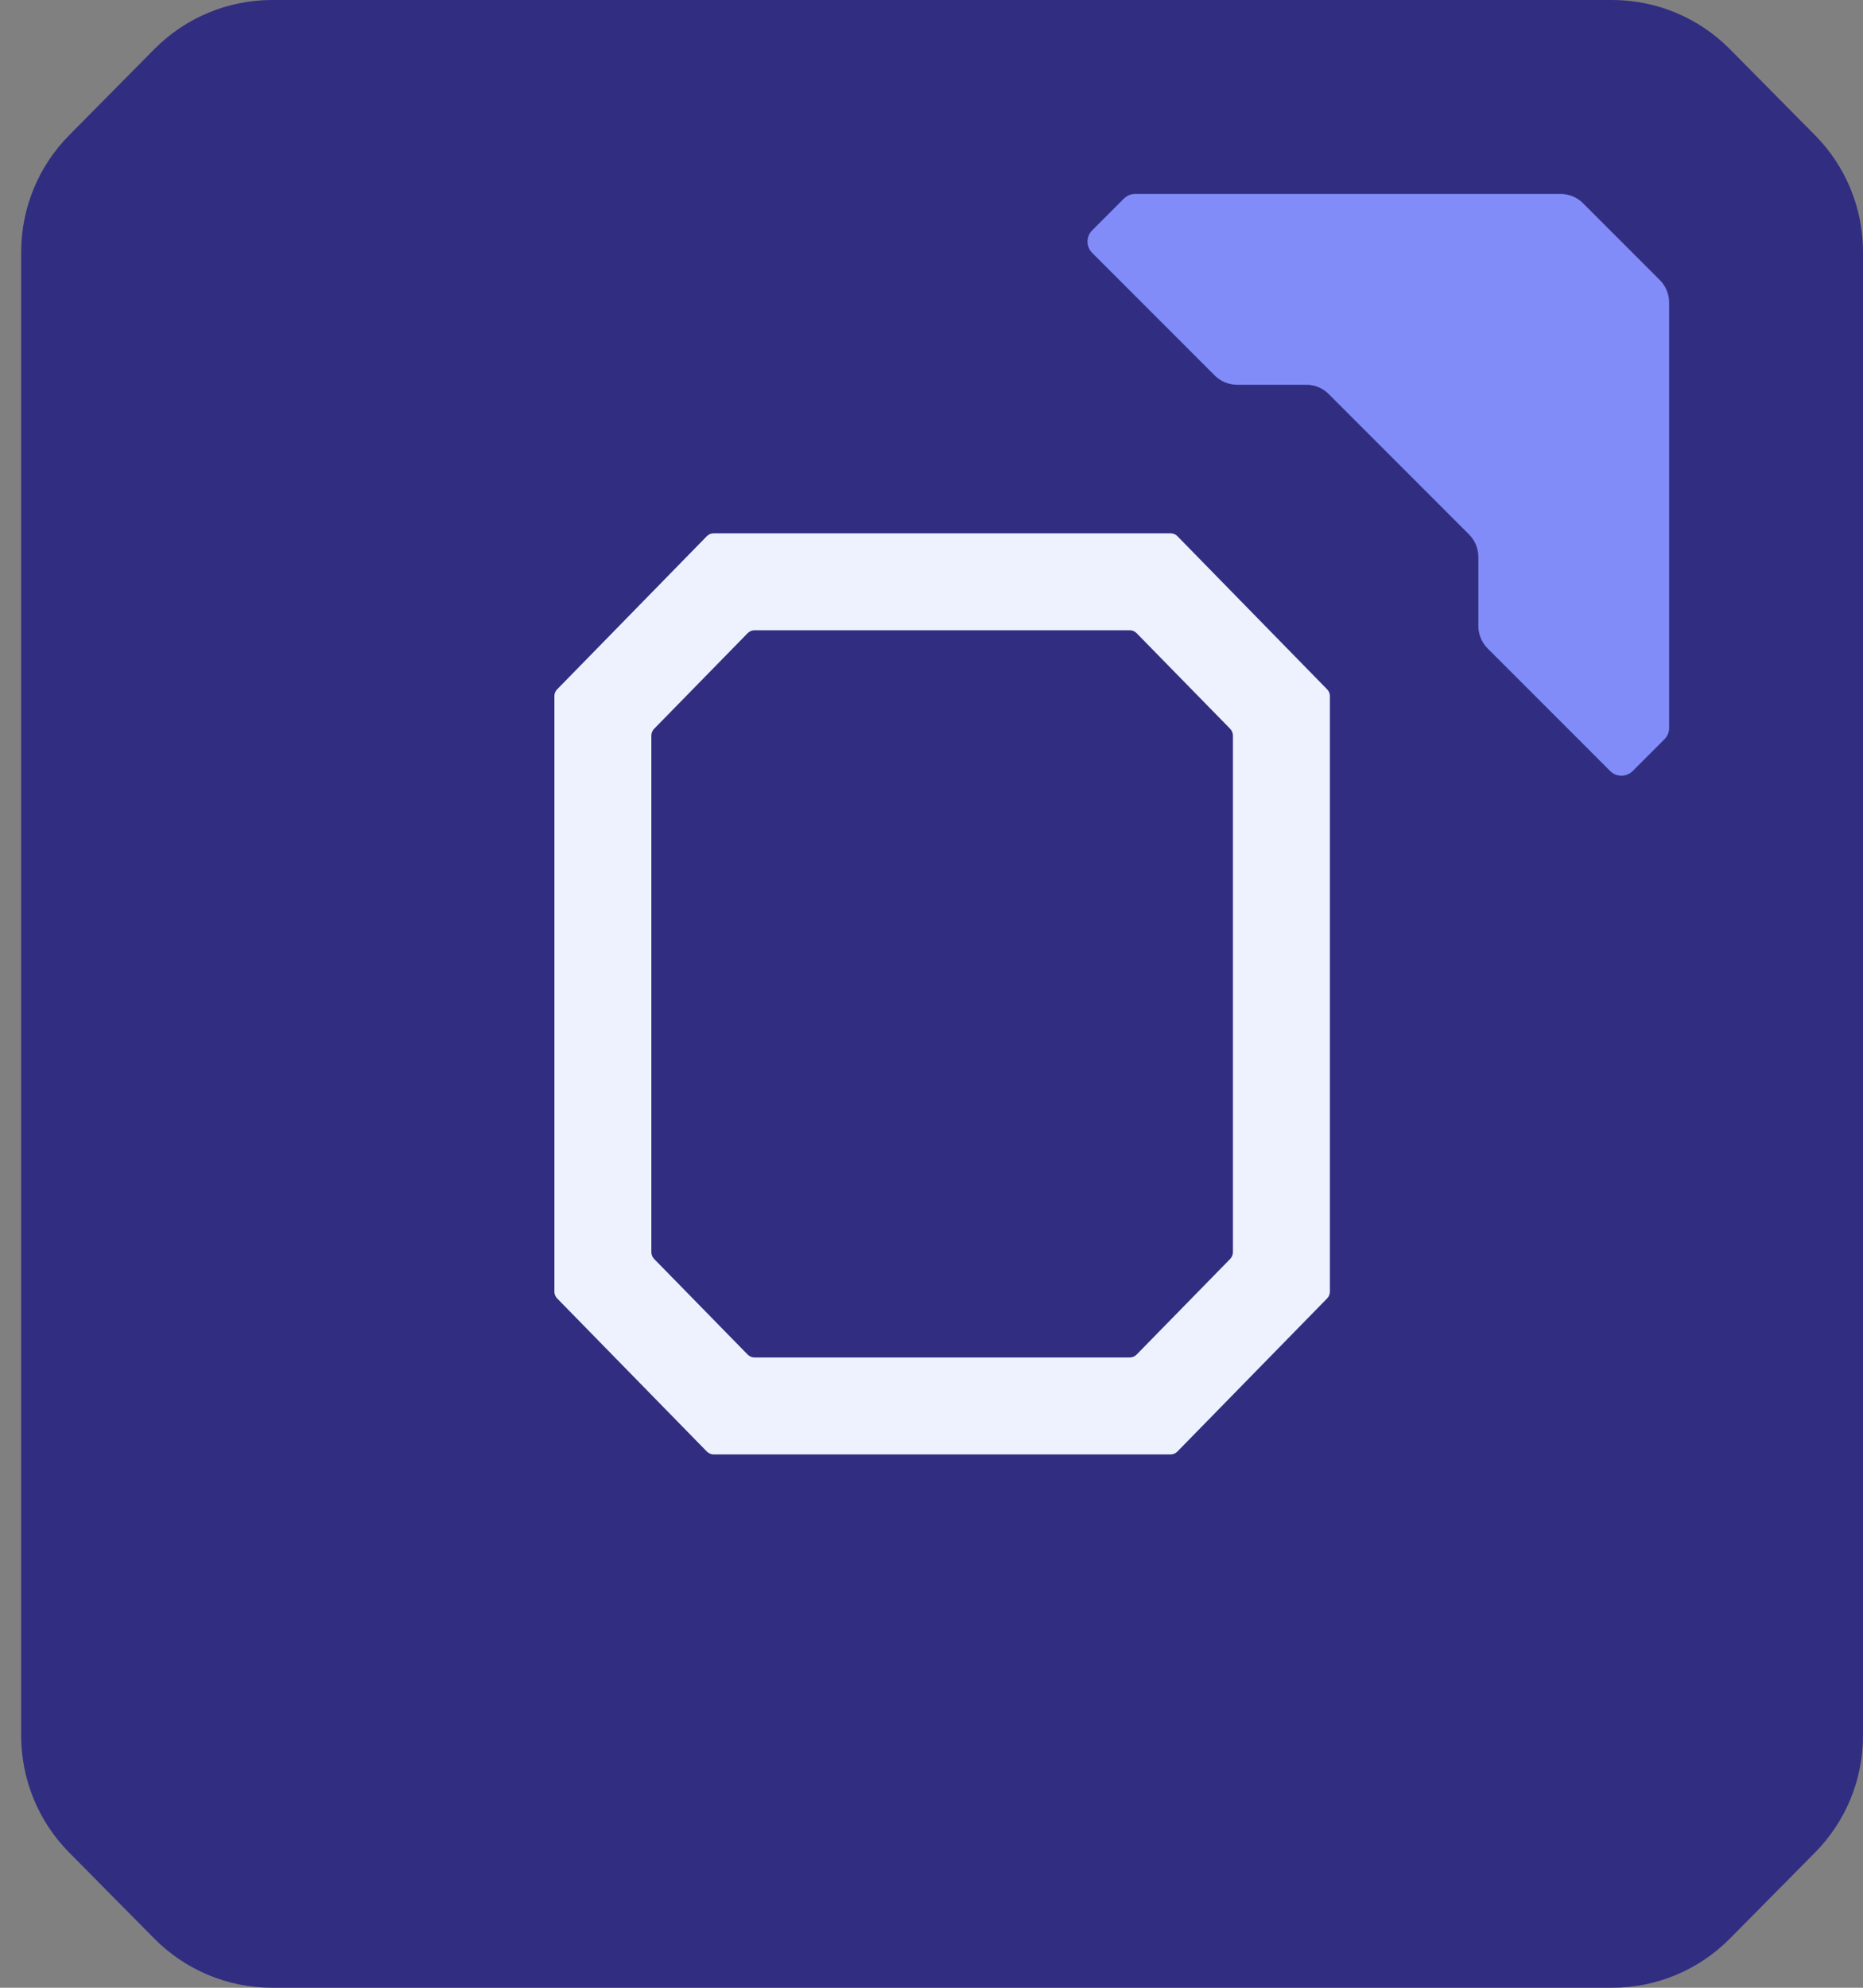
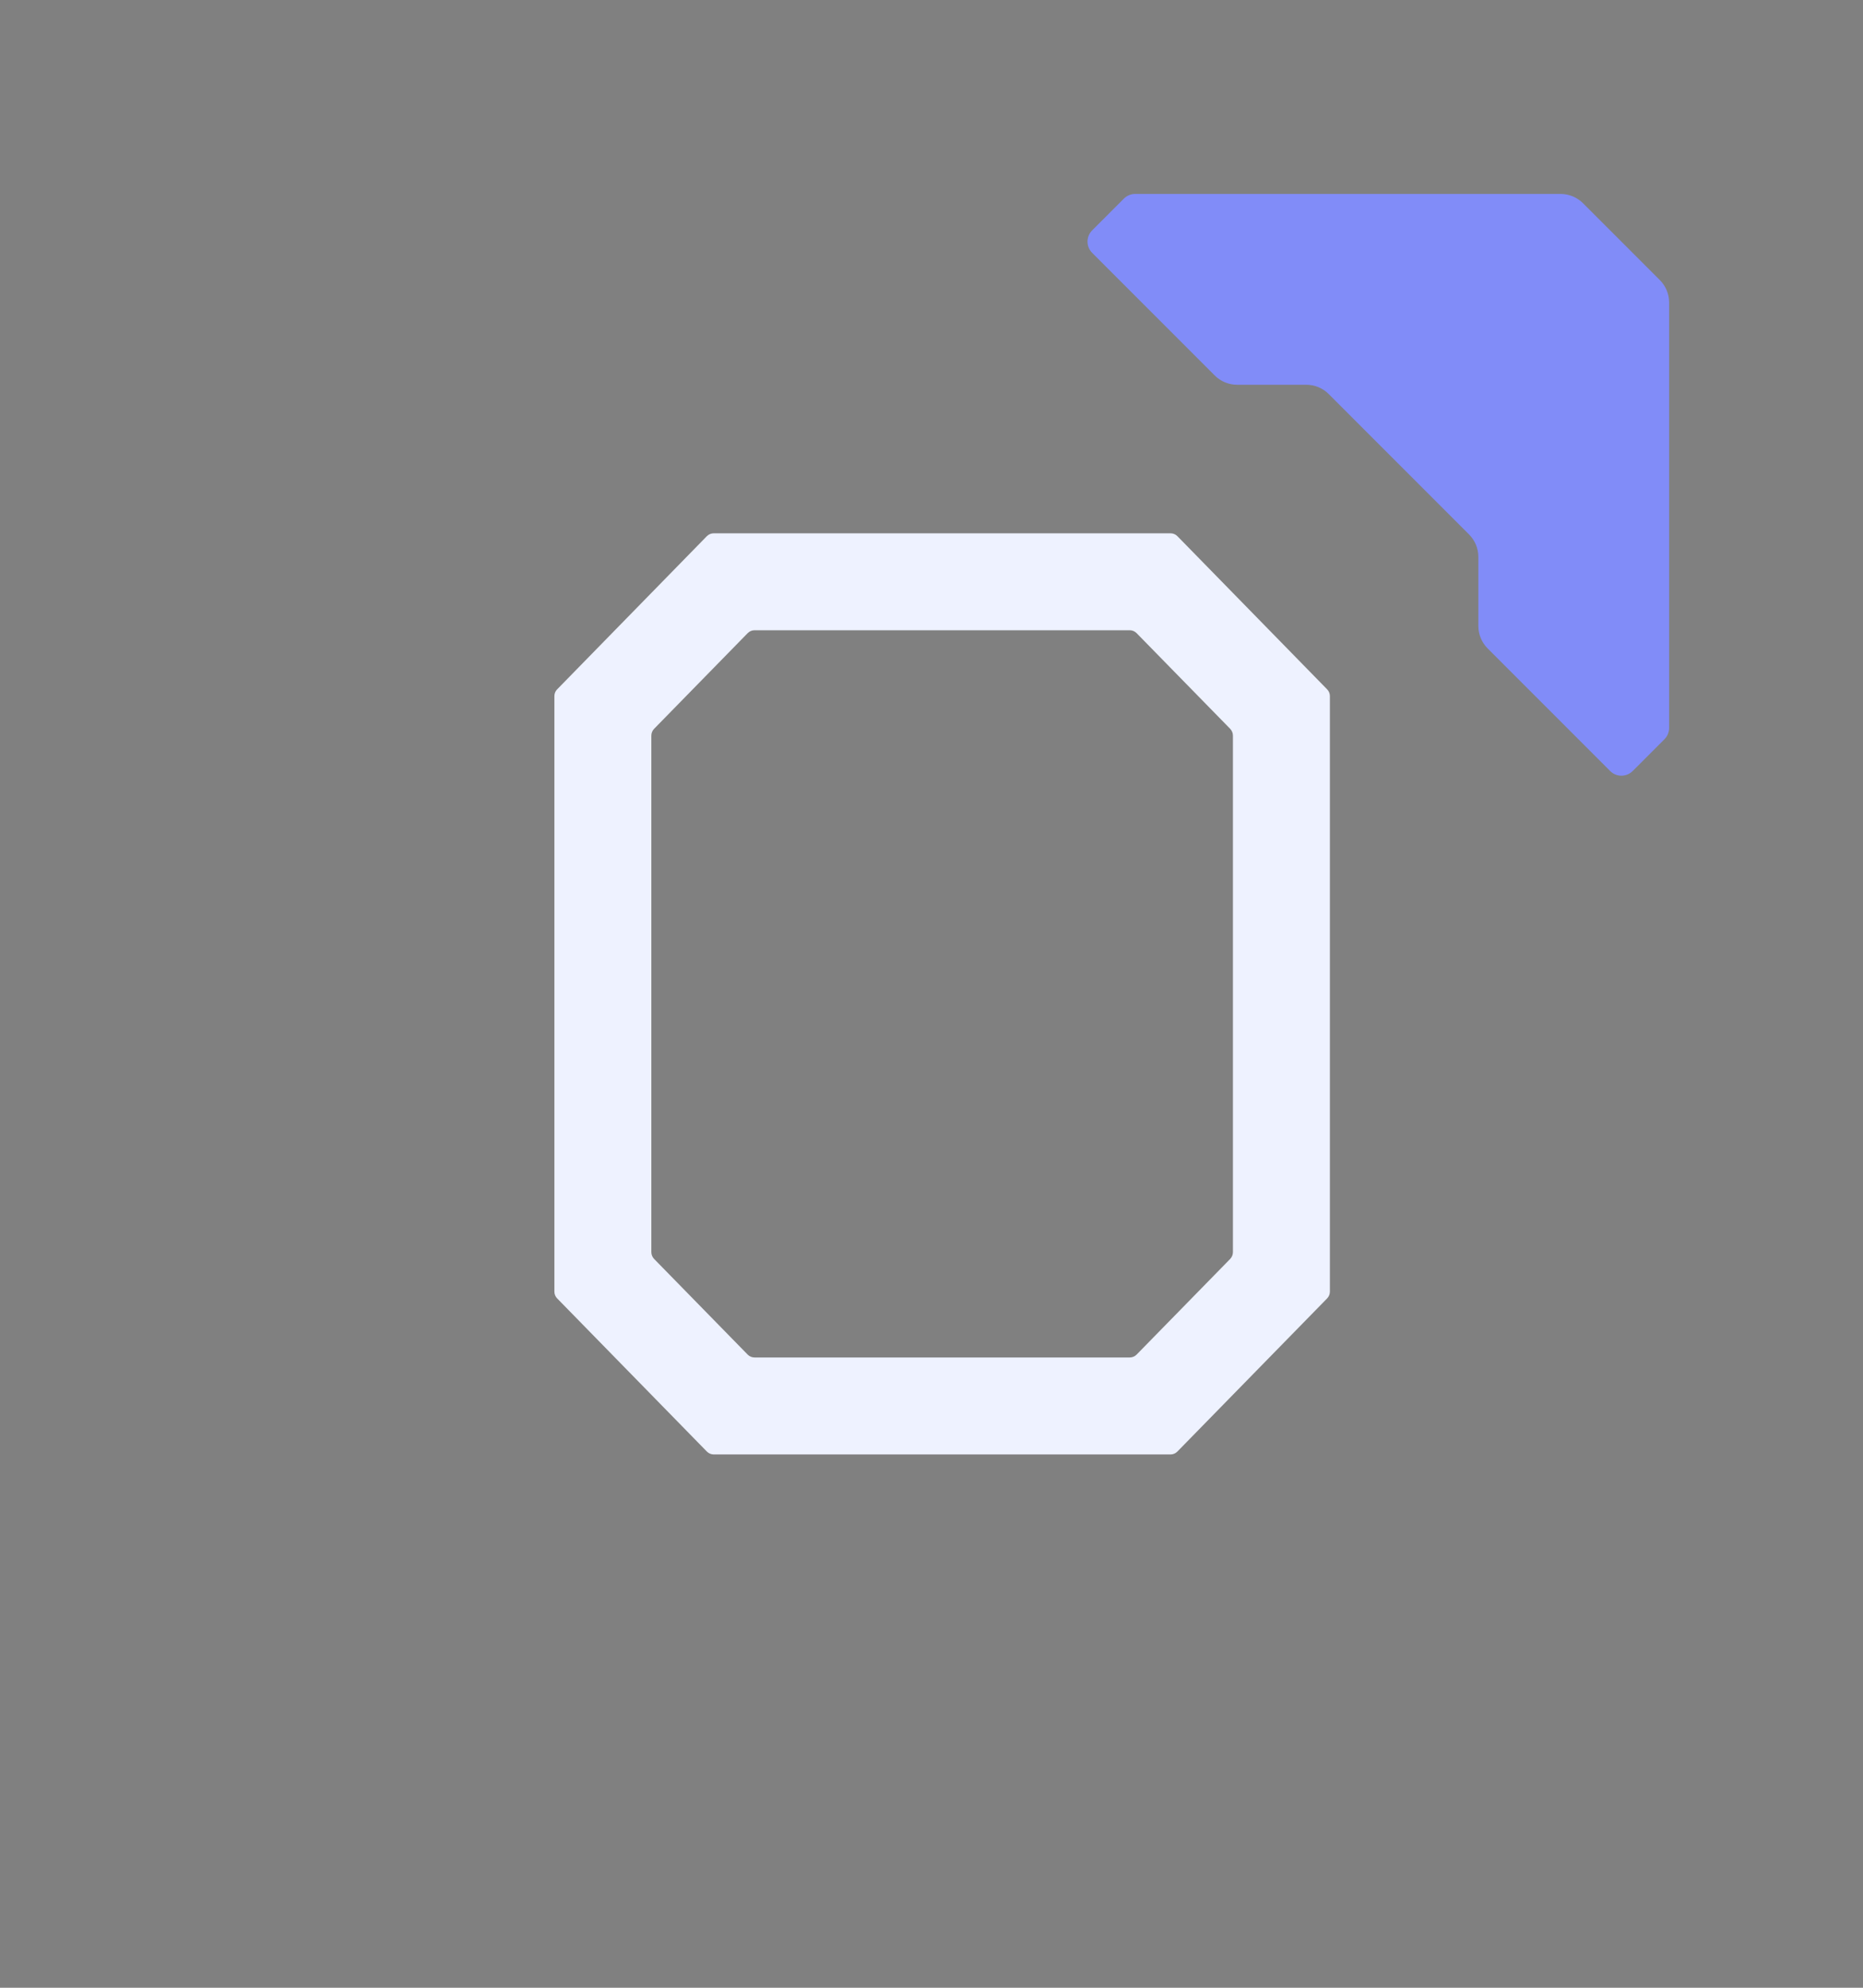
<svg xmlns="http://www.w3.org/2000/svg" width="45" height="48" viewBox="0 0 45 48" fill="none">
  <rect x="0" y="0" width="45" height="48" fill="#808080" stroke="none" />
-   <path d="M3.728 1.186C4.48 0.427 5.503 0 6.572 0H38.941C40.009 0 41.032 0.427 41.784 1.186L43.843 3.267C44.584 4.016 45 5.027 45 6.081V41.919C45 42.972 44.584 43.984 43.843 44.733L41.784 46.814C41.032 47.573 40.009 48 38.941 48H6.572C5.503 48 4.48 47.573 3.728 46.814L1.669 44.733C0.928 43.984 0.512 42.973 0.512 41.919V6.081C0.512 5.027 0.928 4.016 1.669 3.267L3.728 1.186Z" fill="#312E81" />
  <path d="M40.204 17.851C40.276 17.779 40.317 17.681 40.317 17.579V7.305C40.317 7.101 40.236 6.906 40.092 6.762L38.238 4.908C38.094 4.764 37.898 4.683 37.695 4.683H27.42C27.318 4.683 27.221 4.723 27.148 4.795L26.381 5.563C26.231 5.713 26.231 5.956 26.381 6.106L29.34 9.066C29.484 9.21 29.679 9.291 29.883 9.291H31.551C31.755 9.291 31.95 9.371 32.094 9.515L35.484 12.906C35.628 13.05 35.709 13.245 35.709 13.449V15.116C35.709 15.32 35.79 15.515 35.934 15.659L38.893 18.619C39.043 18.769 39.286 18.769 39.436 18.619L40.204 17.851Z" fill="#818CF8" />
  <path fill-rule="evenodd" clip-rule="evenodd" d="M28.273 12.878H17.241C17.178 12.878 17.118 12.903 17.073 12.948L13.458 16.646C13.415 16.689 13.391 16.748 13.391 16.809V31.19C13.391 31.252 13.415 31.31 13.458 31.354L17.073 35.051C17.118 35.096 17.178 35.122 17.241 35.122H28.273C28.336 35.122 28.396 35.096 28.44 35.051L32.056 31.354C32.099 31.31 32.123 31.252 32.123 31.19V16.809C32.123 16.748 32.099 16.689 32.056 16.646L28.44 12.948C28.396 12.903 28.336 12.878 28.273 12.878ZM15.799 17.6L18.059 15.29C18.103 15.245 18.163 15.219 18.226 15.219H27.288C27.351 15.219 27.411 15.245 27.455 15.29L29.715 17.6C29.757 17.644 29.781 17.703 29.781 17.764V30.236C29.781 30.297 29.757 30.356 29.715 30.4L27.455 32.71C27.411 32.755 27.351 32.78 27.288 32.78H18.226C18.163 32.78 18.103 32.755 18.059 32.71L15.799 30.4C15.757 30.356 15.733 30.297 15.733 30.236V17.764C15.733 17.703 15.757 17.644 15.799 17.6Z" fill="#EEF2FF" />
</svg>